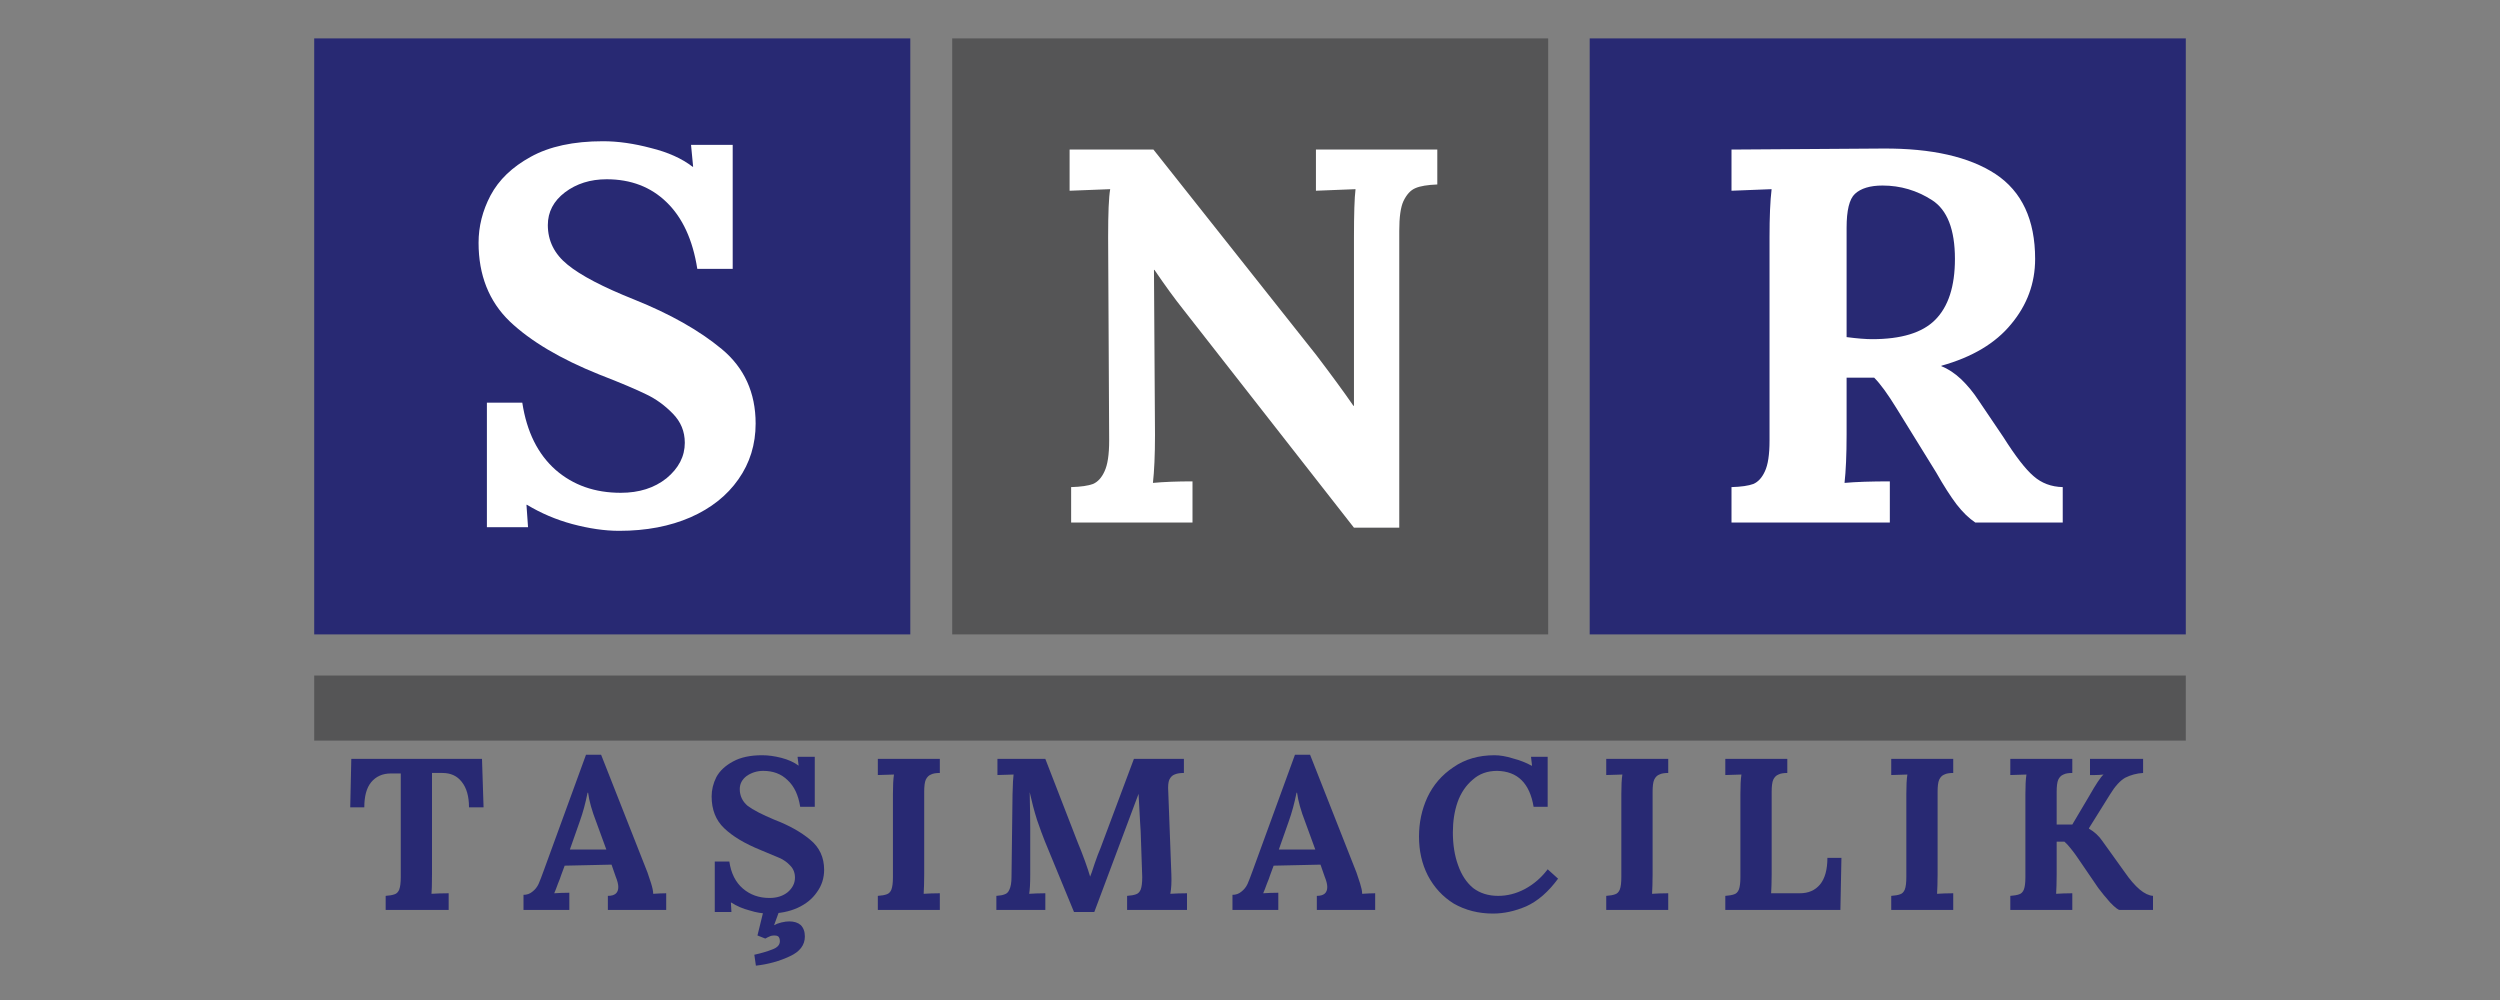
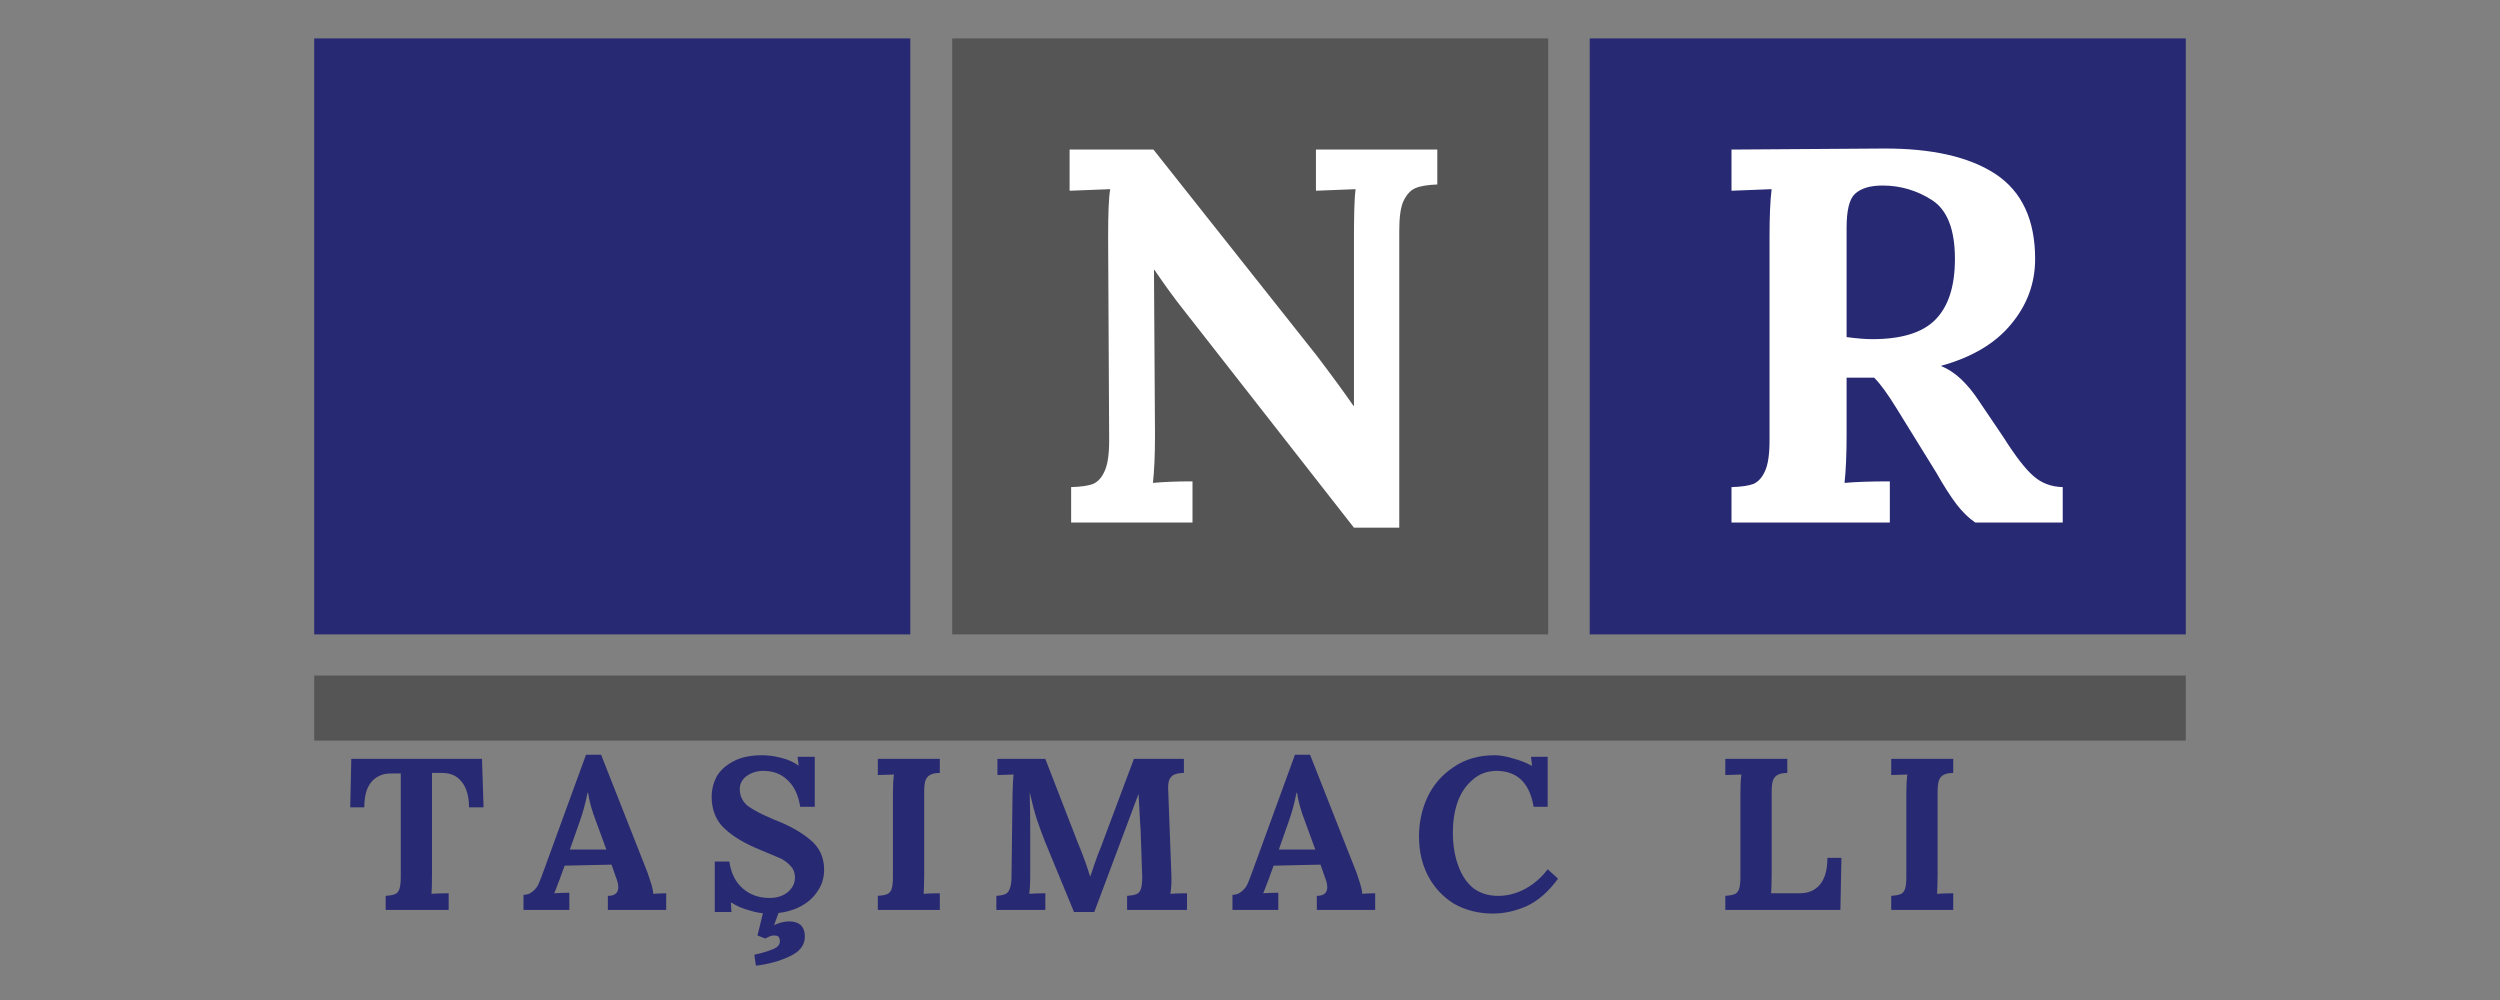
<svg xmlns="http://www.w3.org/2000/svg" version="1.0" preserveAspectRatio="xMidYMid meet" height="40" viewBox="0 0 75 30" zoomAndPan="magnify" width="100">
  <rect x="0" y="0" width="75" height="30" fill="#808080" stroke="none" />
  <defs>
    <g />
    <clipPath id="4e1cf61c92">
      <path clip-rule="nonzero" d="M 9.426 1.152 L 27.309 1.152 L 27.309 19.031 L 9.426 19.031 Z M 9.426 1.152" />
    </clipPath>
    <clipPath id="936846d800">
      <path clip-rule="nonzero" d="M 28.566 1.152 L 46.445 1.152 L 46.445 19.031 L 28.566 19.031 Z M 28.566 1.152" />
    </clipPath>
    <clipPath id="647a5bf098">
      <path clip-rule="nonzero" d="M 47.691 1.152 L 65.574 1.152 L 65.574 19.031 L 47.691 19.031 Z M 47.691 1.152" />
    </clipPath>
    <clipPath id="986fb16031">
      <path clip-rule="nonzero" d="M 9.426 20.266 L 65.574 20.266 L 65.574 22.219 L 9.426 22.219 Z M 9.426 20.266" />
    </clipPath>
  </defs>
  <g clip-path="url(#4e1cf61c92)">
    <path fill-rule="nonzero" fill-opacity="1" d="M 9.426 1.152 L 27.309 1.152 L 27.309 19.031 L 9.426 19.031 Z M 9.426 1.152" fill="#282973" />
  </g>
  <g clip-path="url(#936846d800)">
    <path fill-rule="nonzero" fill-opacity="1" d="M 28.566 1.152 L 46.445 1.152 L 46.445 19.031 L 28.566 19.031 Z M 28.566 1.152" fill="#555556" />
  </g>
  <g clip-path="url(#647a5bf098)">
    <path fill-rule="nonzero" fill-opacity="1" d="M 47.691 1.152 L 65.574 1.152 L 65.574 19.031 L 47.691 19.031 Z M 47.691 1.152" fill="#282973" />
  </g>
  <g clip-path="url(#986fb16031)">
    <path fill-rule="nonzero" fill-opacity="1" d="M 9.426 20.266 L 65.574 20.266 L 65.574 22.219 L 9.426 22.219 Z M 9.426 20.266" fill="#555556" />
  </g>
  <g fill-opacity="1" fill="#ffffff">
    <g transform="translate(13.669, 15.675)">
      <g>
-         <path d="M 4.906 0.25 C 4.469 0.25 4 0.18 3.5 0.047 C 3.008 -0.086 2.555 -0.281 2.141 -0.531 L 2.125 -0.531 L 2.172 0.141 L 0.938 0.141 L 0.938 -3.594 L 2 -3.594 C 2.133 -2.719 2.469 -2.047 3 -1.578 C 3.531 -1.117 4.18 -0.891 4.953 -0.891 C 5.504 -0.891 5.961 -1.035 6.328 -1.328 C 6.691 -1.629 6.875 -1.984 6.875 -2.391 C 6.875 -2.734 6.754 -3.023 6.516 -3.266 C 6.273 -3.516 6.008 -3.707 5.719 -3.844 C 5.426 -3.988 4.957 -4.188 4.312 -4.438 C 3.145 -4.906 2.25 -5.438 1.625 -6.031 C 1 -6.633 0.688 -7.422 0.688 -8.391 C 0.688 -8.879 0.805 -9.352 1.047 -9.812 C 1.297 -10.281 1.695 -10.664 2.25 -10.969 C 2.812 -11.281 3.535 -11.438 4.422 -11.438 C 4.879 -11.438 5.359 -11.367 5.859 -11.234 C 6.367 -11.109 6.785 -10.922 7.109 -10.672 L 7.125 -10.672 L 7.062 -11.328 L 8.312 -11.328 L 8.312 -7.609 L 7.25 -7.609 C 7.113 -8.484 6.805 -9.148 6.328 -9.609 C 5.859 -10.066 5.258 -10.297 4.531 -10.297 C 4.039 -10.297 3.625 -10.164 3.281 -9.906 C 2.938 -9.645 2.766 -9.316 2.766 -8.922 C 2.766 -8.453 2.961 -8.055 3.359 -7.734 C 3.754 -7.41 4.422 -7.062 5.359 -6.688 C 6.43 -6.258 7.305 -5.766 7.984 -5.203 C 8.66 -4.641 9 -3.895 9 -2.969 C 9 -2.344 8.828 -1.785 8.484 -1.297 C 8.141 -0.805 7.66 -0.426 7.047 -0.156 C 6.43 0.113 5.719 0.25 4.906 0.25 Z M 4.906 0.25" />
-       </g>
+         </g>
    </g>
  </g>
  <g fill-opacity="1" fill="#ffffff">
    <g transform="translate(51.148, 15.675)">
      <g>
        <path d="M 0.797 -1.062 C 1.086 -1.07 1.305 -1.102 1.453 -1.156 C 1.598 -1.219 1.711 -1.344 1.797 -1.531 C 1.891 -1.727 1.938 -2.035 1.938 -2.453 L 1.938 -8.562 C 1.938 -9.164 1.957 -9.645 2 -10 L 0.797 -9.953 L 0.797 -11.188 L 5.344 -11.219 C 6.801 -11.227 7.926 -10.973 8.719 -10.453 C 9.508 -9.93 9.906 -9.082 9.906 -7.906 C 9.906 -7.176 9.664 -6.523 9.188 -5.953 C 8.719 -5.379 8.02 -4.961 7.094 -4.703 L 7.094 -4.688 C 7.289 -4.613 7.488 -4.484 7.688 -4.297 C 7.883 -4.109 8.055 -3.898 8.203 -3.672 L 8.953 -2.562 C 9.316 -1.988 9.617 -1.598 9.859 -1.391 C 10.098 -1.18 10.391 -1.07 10.734 -1.062 L 10.734 0 L 8.109 0 C 7.922 -0.125 7.734 -0.305 7.547 -0.547 C 7.367 -0.785 7.164 -1.102 6.938 -1.5 L 5.75 -3.422 C 5.488 -3.848 5.266 -4.156 5.078 -4.344 L 4.25 -4.344 L 4.25 -2.641 C 4.25 -2.023 4.227 -1.539 4.188 -1.188 C 4.531 -1.219 4.984 -1.234 5.547 -1.234 L 5.547 0 L 0.797 0 Z M 5.016 -5.5 C 5.891 -5.5 6.52 -5.691 6.906 -6.078 C 7.301 -6.473 7.5 -7.082 7.5 -7.906 C 7.5 -8.789 7.27 -9.379 6.812 -9.672 C 6.363 -9.961 5.867 -10.109 5.328 -10.109 C 4.953 -10.109 4.676 -10.023 4.5 -9.859 C 4.332 -9.703 4.25 -9.363 4.25 -8.844 L 4.25 -5.562 C 4.57 -5.52 4.828 -5.5 5.016 -5.5 Z M 5.016 -5.5" />
      </g>
    </g>
  </g>
  <g fill-opacity="1" fill="#ffffff">
    <g transform="translate(31.322, 15.675)">
      <g>
        <path d="M 4.188 -6.375 C 3.914 -6.719 3.625 -7.117 3.312 -7.578 L 3.297 -7.578 L 3.328 -2.625 C 3.328 -2.02 3.305 -1.539 3.266 -1.188 C 3.598 -1.219 3.992 -1.234 4.453 -1.234 L 4.453 0 L 0.812 0 L 0.812 -1.062 C 1.102 -1.07 1.32 -1.102 1.469 -1.156 C 1.613 -1.219 1.727 -1.344 1.812 -1.531 C 1.906 -1.727 1.953 -2.035 1.953 -2.453 L 1.922 -8.562 C 1.922 -9.281 1.941 -9.758 1.984 -10 L 0.766 -9.953 L 0.766 -11.188 L 3.281 -11.188 L 8.172 -5.016 C 8.617 -4.43 8.988 -3.926 9.281 -3.5 L 9.297 -3.5 L 9.297 -8.562 C 9.297 -9.258 9.312 -9.738 9.344 -10 L 8.156 -9.953 L 8.156 -11.188 L 11.797 -11.188 L 11.797 -10.141 C 11.504 -10.129 11.285 -10.094 11.141 -10.031 C 10.992 -9.969 10.875 -9.836 10.781 -9.641 C 10.695 -9.453 10.656 -9.156 10.656 -8.75 L 10.656 0.156 L 9.297 0.156 Z M 4.188 -6.375" />
      </g>
    </g>
  </g>
  <g fill-opacity="1" fill="#282973">
    <g transform="translate(10.398, 27.298)">
      <g>
        <path d="M 1.172 -0.422 C 1.285 -0.43 1.375 -0.445 1.438 -0.469 C 1.5 -0.488 1.547 -0.535 1.578 -0.609 C 1.609 -0.691 1.625 -0.816 1.625 -0.984 L 1.625 -4.094 L 1.328 -4.094 C 1.078 -4.094 0.879 -4.004 0.734 -3.828 C 0.598 -3.66 0.531 -3.41 0.531 -3.078 L 0.109 -3.078 L 0.141 -4.531 L 4.062 -4.531 L 4.109 -3.078 L 3.672 -3.078 C 3.672 -3.41 3.598 -3.664 3.453 -3.844 C 3.316 -4.02 3.125 -4.109 2.875 -4.109 L 2.562 -4.109 L 2.562 -1.062 C 2.562 -0.77 2.555 -0.578 2.547 -0.484 C 2.68 -0.492 2.852 -0.5 3.062 -0.5 L 3.062 0 L 1.172 0 Z M 1.172 -0.422" />
      </g>
    </g>
  </g>
  <g fill-opacity="1" fill="#282973">
    <g transform="translate(15.674, 27.298)">
      <g>
        <path d="M 0.031 -0.453 C 0.133 -0.453 0.223 -0.484 0.297 -0.547 C 0.379 -0.609 0.441 -0.688 0.484 -0.781 C 0.523 -0.875 0.578 -1.008 0.641 -1.188 L 1.906 -4.656 L 2.359 -4.656 L 3.75 -1.125 C 3.781 -1.031 3.816 -0.922 3.859 -0.797 C 3.898 -0.672 3.922 -0.566 3.922 -0.484 C 4.066 -0.492 4.195 -0.5 4.312 -0.5 L 4.312 0 L 2.562 0 L 2.562 -0.422 C 2.77 -0.422 2.875 -0.508 2.875 -0.688 C 2.875 -0.77 2.848 -0.875 2.797 -1 L 2.672 -1.359 L 1.266 -1.328 L 1.156 -1.031 C 1.145 -0.988 1.113 -0.906 1.062 -0.781 C 1.02 -0.664 0.984 -0.57 0.953 -0.5 C 1.086 -0.508 1.238 -0.516 1.406 -0.516 L 1.406 0 L 0.031 0 Z M 2.516 -1.812 L 2.219 -2.625 C 2.082 -2.977 2 -3.273 1.969 -3.516 L 1.953 -3.516 C 1.891 -3.203 1.812 -2.914 1.719 -2.656 L 1.422 -1.812 Z M 2.516 -1.812" />
      </g>
    </g>
  </g>
  <g fill-opacity="1" fill="#282973">
    <g transform="translate(21.068, 27.298)">
      <g>
        <path d="M 1.984 0.109 C 1.805 0.109 1.617 0.078 1.422 0.016 C 1.223 -0.035 1.039 -0.113 0.875 -0.219 L 0.859 -0.219 L 0.875 0.062 L 0.375 0.062 L 0.375 -1.453 L 0.812 -1.453 C 0.863 -1.098 1 -0.828 1.219 -0.641 C 1.438 -0.453 1.703 -0.359 2.016 -0.359 C 2.234 -0.359 2.414 -0.414 2.562 -0.531 C 2.707 -0.656 2.781 -0.801 2.781 -0.969 C 2.781 -1.113 2.734 -1.234 2.641 -1.328 C 2.547 -1.43 2.438 -1.508 2.312 -1.562 C 2.195 -1.613 2.008 -1.691 1.75 -1.797 C 1.27 -1.992 0.906 -2.211 0.656 -2.453 C 0.406 -2.691 0.281 -3.008 0.281 -3.406 C 0.281 -3.602 0.328 -3.797 0.422 -3.984 C 0.523 -4.172 0.691 -4.328 0.922 -4.453 C 1.148 -4.578 1.441 -4.641 1.797 -4.641 C 1.984 -4.641 2.176 -4.613 2.375 -4.562 C 2.582 -4.508 2.754 -4.43 2.891 -4.328 L 2.859 -4.594 L 3.375 -4.594 L 3.375 -3.094 L 2.938 -3.094 C 2.883 -3.445 2.758 -3.711 2.562 -3.891 C 2.375 -4.078 2.129 -4.172 1.828 -4.172 C 1.641 -4.172 1.473 -4.117 1.328 -4.016 C 1.191 -3.91 1.125 -3.781 1.125 -3.625 C 1.125 -3.426 1.203 -3.258 1.359 -3.125 C 1.523 -3 1.797 -2.859 2.172 -2.703 C 2.609 -2.535 2.961 -2.336 3.234 -2.109 C 3.516 -1.879 3.656 -1.578 3.656 -1.203 C 3.656 -0.953 3.582 -0.727 3.438 -0.531 C 3.301 -0.332 3.109 -0.176 2.859 -0.062 C 2.609 0.051 2.316 0.109 1.984 0.109 Z M 1.562 1.344 C 1.758 1.301 1.938 1.25 2.094 1.188 C 2.25 1.133 2.328 1.051 2.328 0.938 C 2.328 0.875 2.312 0.828 2.281 0.797 C 2.25 0.773 2.207 0.766 2.156 0.766 C 2.113 0.766 2.066 0.773 2.016 0.797 C 1.973 0.816 1.93 0.836 1.891 0.859 L 1.656 0.766 L 1.859 -0.062 L 2.344 -0.062 L 2.156 0.453 L 2.172 0.453 C 2.223 0.422 2.289 0.395 2.375 0.375 C 2.469 0.352 2.547 0.344 2.609 0.344 C 2.754 0.344 2.867 0.379 2.953 0.453 C 3.035 0.535 3.078 0.648 3.078 0.797 C 3.078 1.055 2.926 1.254 2.625 1.391 C 2.32 1.535 1.984 1.629 1.609 1.672 Z M 1.562 1.344" />
      </g>
    </g>
  </g>
  <g fill-opacity="1" fill="#282973">
    <g transform="translate(26.007, 27.298)">
      <g>
        <path d="M 0.328 -0.422 C 0.441 -0.43 0.531 -0.445 0.594 -0.469 C 0.656 -0.488 0.703 -0.535 0.734 -0.609 C 0.766 -0.691 0.781 -0.816 0.781 -0.984 L 0.781 -3.469 C 0.781 -3.719 0.789 -3.914 0.812 -4.062 L 0.328 -4.047 L 0.328 -4.531 L 2.188 -4.531 L 2.188 -4.109 C 2.07 -4.109 1.984 -4.094 1.922 -4.062 C 1.859 -4.039 1.805 -3.988 1.766 -3.906 C 1.734 -3.832 1.719 -3.711 1.719 -3.547 L 1.719 -1.062 C 1.719 -0.82 1.711 -0.629 1.703 -0.484 C 1.836 -0.492 2 -0.5 2.188 -0.5 L 2.188 0 L 0.328 0 Z M 0.328 -0.422" />
      </g>
    </g>
  </g>
  <g fill-opacity="1" fill="#282973">
    <g transform="translate(29.579, 27.298)">
      <g>
        <path d="M 1.766 -2.062 C 1.703 -2.219 1.625 -2.43 1.531 -2.703 C 1.445 -2.973 1.375 -3.25 1.312 -3.531 C 1.32 -3.133 1.328 -2.773 1.328 -2.453 L 1.328 -1.062 C 1.328 -0.789 1.316 -0.598 1.297 -0.484 C 1.43 -0.492 1.594 -0.5 1.781 -0.5 L 1.781 0 L 0.312 0 L 0.312 -0.422 C 0.426 -0.43 0.508 -0.445 0.562 -0.469 C 0.625 -0.488 0.672 -0.535 0.703 -0.609 C 0.742 -0.691 0.766 -0.816 0.766 -0.984 L 0.797 -3.469 C 0.805 -3.789 0.816 -3.988 0.828 -4.062 L 0.344 -4.047 L 0.344 -4.531 L 1.781 -4.531 L 2.75 -2.031 C 2.82 -1.863 2.895 -1.676 2.969 -1.469 C 3.039 -1.27 3.094 -1.113 3.125 -1 C 3.145 -1.039 3.191 -1.176 3.266 -1.406 C 3.328 -1.582 3.383 -1.734 3.438 -1.859 L 4.438 -4.531 L 5.938 -4.531 L 5.938 -4.109 C 5.82 -4.109 5.727 -4.094 5.656 -4.062 C 5.594 -4.039 5.539 -3.988 5.5 -3.906 C 5.469 -3.832 5.457 -3.711 5.469 -3.547 L 5.562 -1.062 C 5.57 -0.844 5.562 -0.648 5.531 -0.484 C 5.676 -0.492 5.844 -0.5 6.031 -0.5 L 6.031 0 L 4.234 0 L 4.234 -0.422 C 4.348 -0.43 4.438 -0.445 4.5 -0.469 C 4.562 -0.488 4.609 -0.535 4.641 -0.609 C 4.672 -0.691 4.688 -0.816 4.688 -0.984 L 4.641 -2.359 L 4.625 -2.609 C 4.602 -3.023 4.586 -3.316 4.578 -3.484 L 3.25 0.062 L 2.641 0.062 Z M 1.766 -2.062" />
      </g>
    </g>
  </g>
  <g fill-opacity="1" fill="#282973">
    <g transform="translate(36.943, 27.298)">
      <g>
        <path d="M 0.031 -0.453 C 0.133 -0.453 0.223 -0.484 0.297 -0.547 C 0.379 -0.609 0.441 -0.688 0.484 -0.781 C 0.523 -0.875 0.578 -1.008 0.641 -1.188 L 1.906 -4.656 L 2.359 -4.656 L 3.75 -1.125 C 3.781 -1.031 3.816 -0.922 3.859 -0.797 C 3.898 -0.672 3.922 -0.566 3.922 -0.484 C 4.066 -0.492 4.195 -0.5 4.312 -0.5 L 4.312 0 L 2.562 0 L 2.562 -0.422 C 2.77 -0.422 2.875 -0.508 2.875 -0.688 C 2.875 -0.77 2.848 -0.875 2.797 -1 L 2.672 -1.359 L 1.266 -1.328 L 1.156 -1.031 C 1.145 -0.988 1.113 -0.906 1.062 -0.781 C 1.02 -0.664 0.984 -0.57 0.953 -0.5 C 1.086 -0.508 1.238 -0.516 1.406 -0.516 L 1.406 0 L 0.031 0 Z M 2.516 -1.812 L 2.219 -2.625 C 2.082 -2.977 2 -3.273 1.969 -3.516 L 1.953 -3.516 C 1.891 -3.203 1.812 -2.914 1.719 -2.656 L 1.422 -1.812 Z M 2.516 -1.812" />
      </g>
    </g>
  </g>
  <g fill-opacity="1" fill="#282973">
    <g transform="translate(42.336, 27.298)">
      <g>
        <path d="M 2.453 0.109 C 2.016 0.109 1.625 0.008 1.281 -0.188 C 0.945 -0.395 0.688 -0.676 0.5 -1.031 C 0.32 -1.383 0.234 -1.773 0.234 -2.203 C 0.234 -2.617 0.316 -3.008 0.484 -3.375 C 0.66 -3.75 0.922 -4.051 1.266 -4.281 C 1.609 -4.52 2.02 -4.641 2.5 -4.641 C 2.664 -4.641 2.848 -4.609 3.047 -4.547 C 3.254 -4.492 3.441 -4.422 3.609 -4.328 L 3.625 -4.328 L 3.594 -4.594 L 4.094 -4.594 L 4.094 -3.094 L 3.672 -3.094 C 3.555 -3.801 3.191 -4.16 2.578 -4.172 C 2.285 -4.172 2.039 -4.082 1.844 -3.906 C 1.645 -3.738 1.492 -3.516 1.391 -3.234 C 1.297 -2.961 1.25 -2.66 1.25 -2.328 C 1.25 -1.961 1.301 -1.633 1.406 -1.344 C 1.508 -1.051 1.66 -0.82 1.859 -0.656 C 2.066 -0.5 2.316 -0.422 2.609 -0.422 C 2.879 -0.422 3.145 -0.488 3.406 -0.625 C 3.676 -0.77 3.906 -0.969 4.094 -1.219 L 4.406 -0.938 C 4.113 -0.539 3.797 -0.266 3.453 -0.109 C 3.117 0.035 2.785 0.109 2.453 0.109 Z M 2.453 0.109" />
      </g>
    </g>
  </g>
  <g fill-opacity="1" fill="#282973">
    <g transform="translate(47.859, 27.298)">
      <g>
-         <path d="M 0.328 -0.422 C 0.441 -0.43 0.531 -0.445 0.594 -0.469 C 0.656 -0.488 0.703 -0.535 0.734 -0.609 C 0.766 -0.691 0.781 -0.816 0.781 -0.984 L 0.781 -3.469 C 0.781 -3.719 0.789 -3.914 0.812 -4.062 L 0.328 -4.047 L 0.328 -4.531 L 2.188 -4.531 L 2.188 -4.109 C 2.07 -4.109 1.984 -4.094 1.922 -4.062 C 1.859 -4.039 1.805 -3.988 1.766 -3.906 C 1.734 -3.832 1.719 -3.711 1.719 -3.547 L 1.719 -1.062 C 1.719 -0.82 1.711 -0.629 1.703 -0.484 C 1.836 -0.492 2 -0.5 2.188 -0.5 L 2.188 0 L 0.328 0 Z M 0.328 -0.422" />
-       </g>
+         </g>
    </g>
  </g>
  <g fill-opacity="1" fill="#282973">
    <g transform="translate(51.431, 27.298)">
      <g>
        <path d="M 0.328 -0.422 C 0.441 -0.43 0.531 -0.445 0.594 -0.469 C 0.656 -0.488 0.703 -0.535 0.734 -0.609 C 0.766 -0.691 0.781 -0.816 0.781 -0.984 L 0.781 -3.469 C 0.781 -3.719 0.789 -3.914 0.812 -4.062 L 0.328 -4.047 L 0.328 -4.531 L 2.188 -4.531 L 2.188 -4.109 C 2.07 -4.109 1.984 -4.094 1.922 -4.062 C 1.859 -4.039 1.805 -3.988 1.766 -3.906 C 1.734 -3.832 1.719 -3.711 1.719 -3.547 L 1.719 -1.062 C 1.719 -0.832 1.711 -0.645 1.703 -0.5 L 2.562 -0.5 C 2.82 -0.5 3.023 -0.586 3.172 -0.766 C 3.316 -0.941 3.391 -1.207 3.391 -1.562 L 3.812 -1.562 L 3.781 0 L 0.328 0 Z M 0.328 -0.422" />
      </g>
    </g>
  </g>
  <g fill-opacity="1" fill="#282973">
    <g transform="translate(56.409, 27.298)">
      <g>
        <path d="M 0.328 -0.422 C 0.441 -0.43 0.531 -0.445 0.594 -0.469 C 0.656 -0.488 0.703 -0.535 0.734 -0.609 C 0.766 -0.691 0.781 -0.816 0.781 -0.984 L 0.781 -3.469 C 0.781 -3.719 0.789 -3.914 0.812 -4.062 L 0.328 -4.047 L 0.328 -4.531 L 2.188 -4.531 L 2.188 -4.109 C 2.07 -4.109 1.984 -4.094 1.922 -4.062 C 1.859 -4.039 1.805 -3.988 1.766 -3.906 C 1.734 -3.832 1.719 -3.711 1.719 -3.547 L 1.719 -1.062 C 1.719 -0.82 1.711 -0.629 1.703 -0.484 C 1.836 -0.492 2 -0.5 2.188 -0.5 L 2.188 0 L 0.328 0 Z M 0.328 -0.422" />
      </g>
    </g>
  </g>
  <g fill-opacity="1" fill="#282973">
    <g transform="translate(59.981, 27.298)">
      <g>
-         <path d="M 0.328 -0.422 C 0.441 -0.43 0.531 -0.445 0.594 -0.469 C 0.656 -0.488 0.703 -0.535 0.734 -0.609 C 0.766 -0.691 0.781 -0.816 0.781 -0.984 L 0.781 -3.469 C 0.781 -3.719 0.789 -3.914 0.812 -4.062 L 0.328 -4.047 L 0.328 -4.531 L 2.188 -4.531 L 2.188 -4.109 C 2.07 -4.109 1.984 -4.094 1.922 -4.062 C 1.859 -4.039 1.805 -3.988 1.766 -3.906 C 1.734 -3.832 1.719 -3.711 1.719 -3.547 L 1.719 -2.562 L 2.188 -2.562 L 2.688 -3.406 C 2.895 -3.77 3.039 -3.988 3.125 -4.062 C 3.031 -4.051 2.945 -4.047 2.875 -4.047 C 2.812 -4.047 2.758 -4.047 2.719 -4.047 L 2.719 -4.531 L 4.312 -4.531 L 4.312 -4.109 C 4.125 -4.098 3.945 -4.051 3.781 -3.969 C 3.625 -3.883 3.469 -3.711 3.312 -3.453 L 2.688 -2.453 L 2.688 -2.438 C 2.852 -2.344 2.988 -2.219 3.094 -2.062 L 3.766 -1.125 C 4.078 -0.676 4.359 -0.441 4.609 -0.422 L 4.609 0 L 3.609 0 C 3.566 0 3.473 -0.07 3.328 -0.219 C 3.191 -0.375 3.07 -0.52 2.969 -0.656 L 2.328 -1.594 C 2.273 -1.676 2.211 -1.758 2.141 -1.844 C 2.066 -1.938 2.004 -2.004 1.953 -2.047 L 1.719 -2.047 L 1.719 -1.062 C 1.719 -0.82 1.711 -0.629 1.703 -0.484 C 1.836 -0.492 2 -0.5 2.188 -0.5 L 2.188 0 L 0.328 0 Z M 0.328 -0.422" />
-       </g>
+         </g>
    </g>
  </g>
</svg>